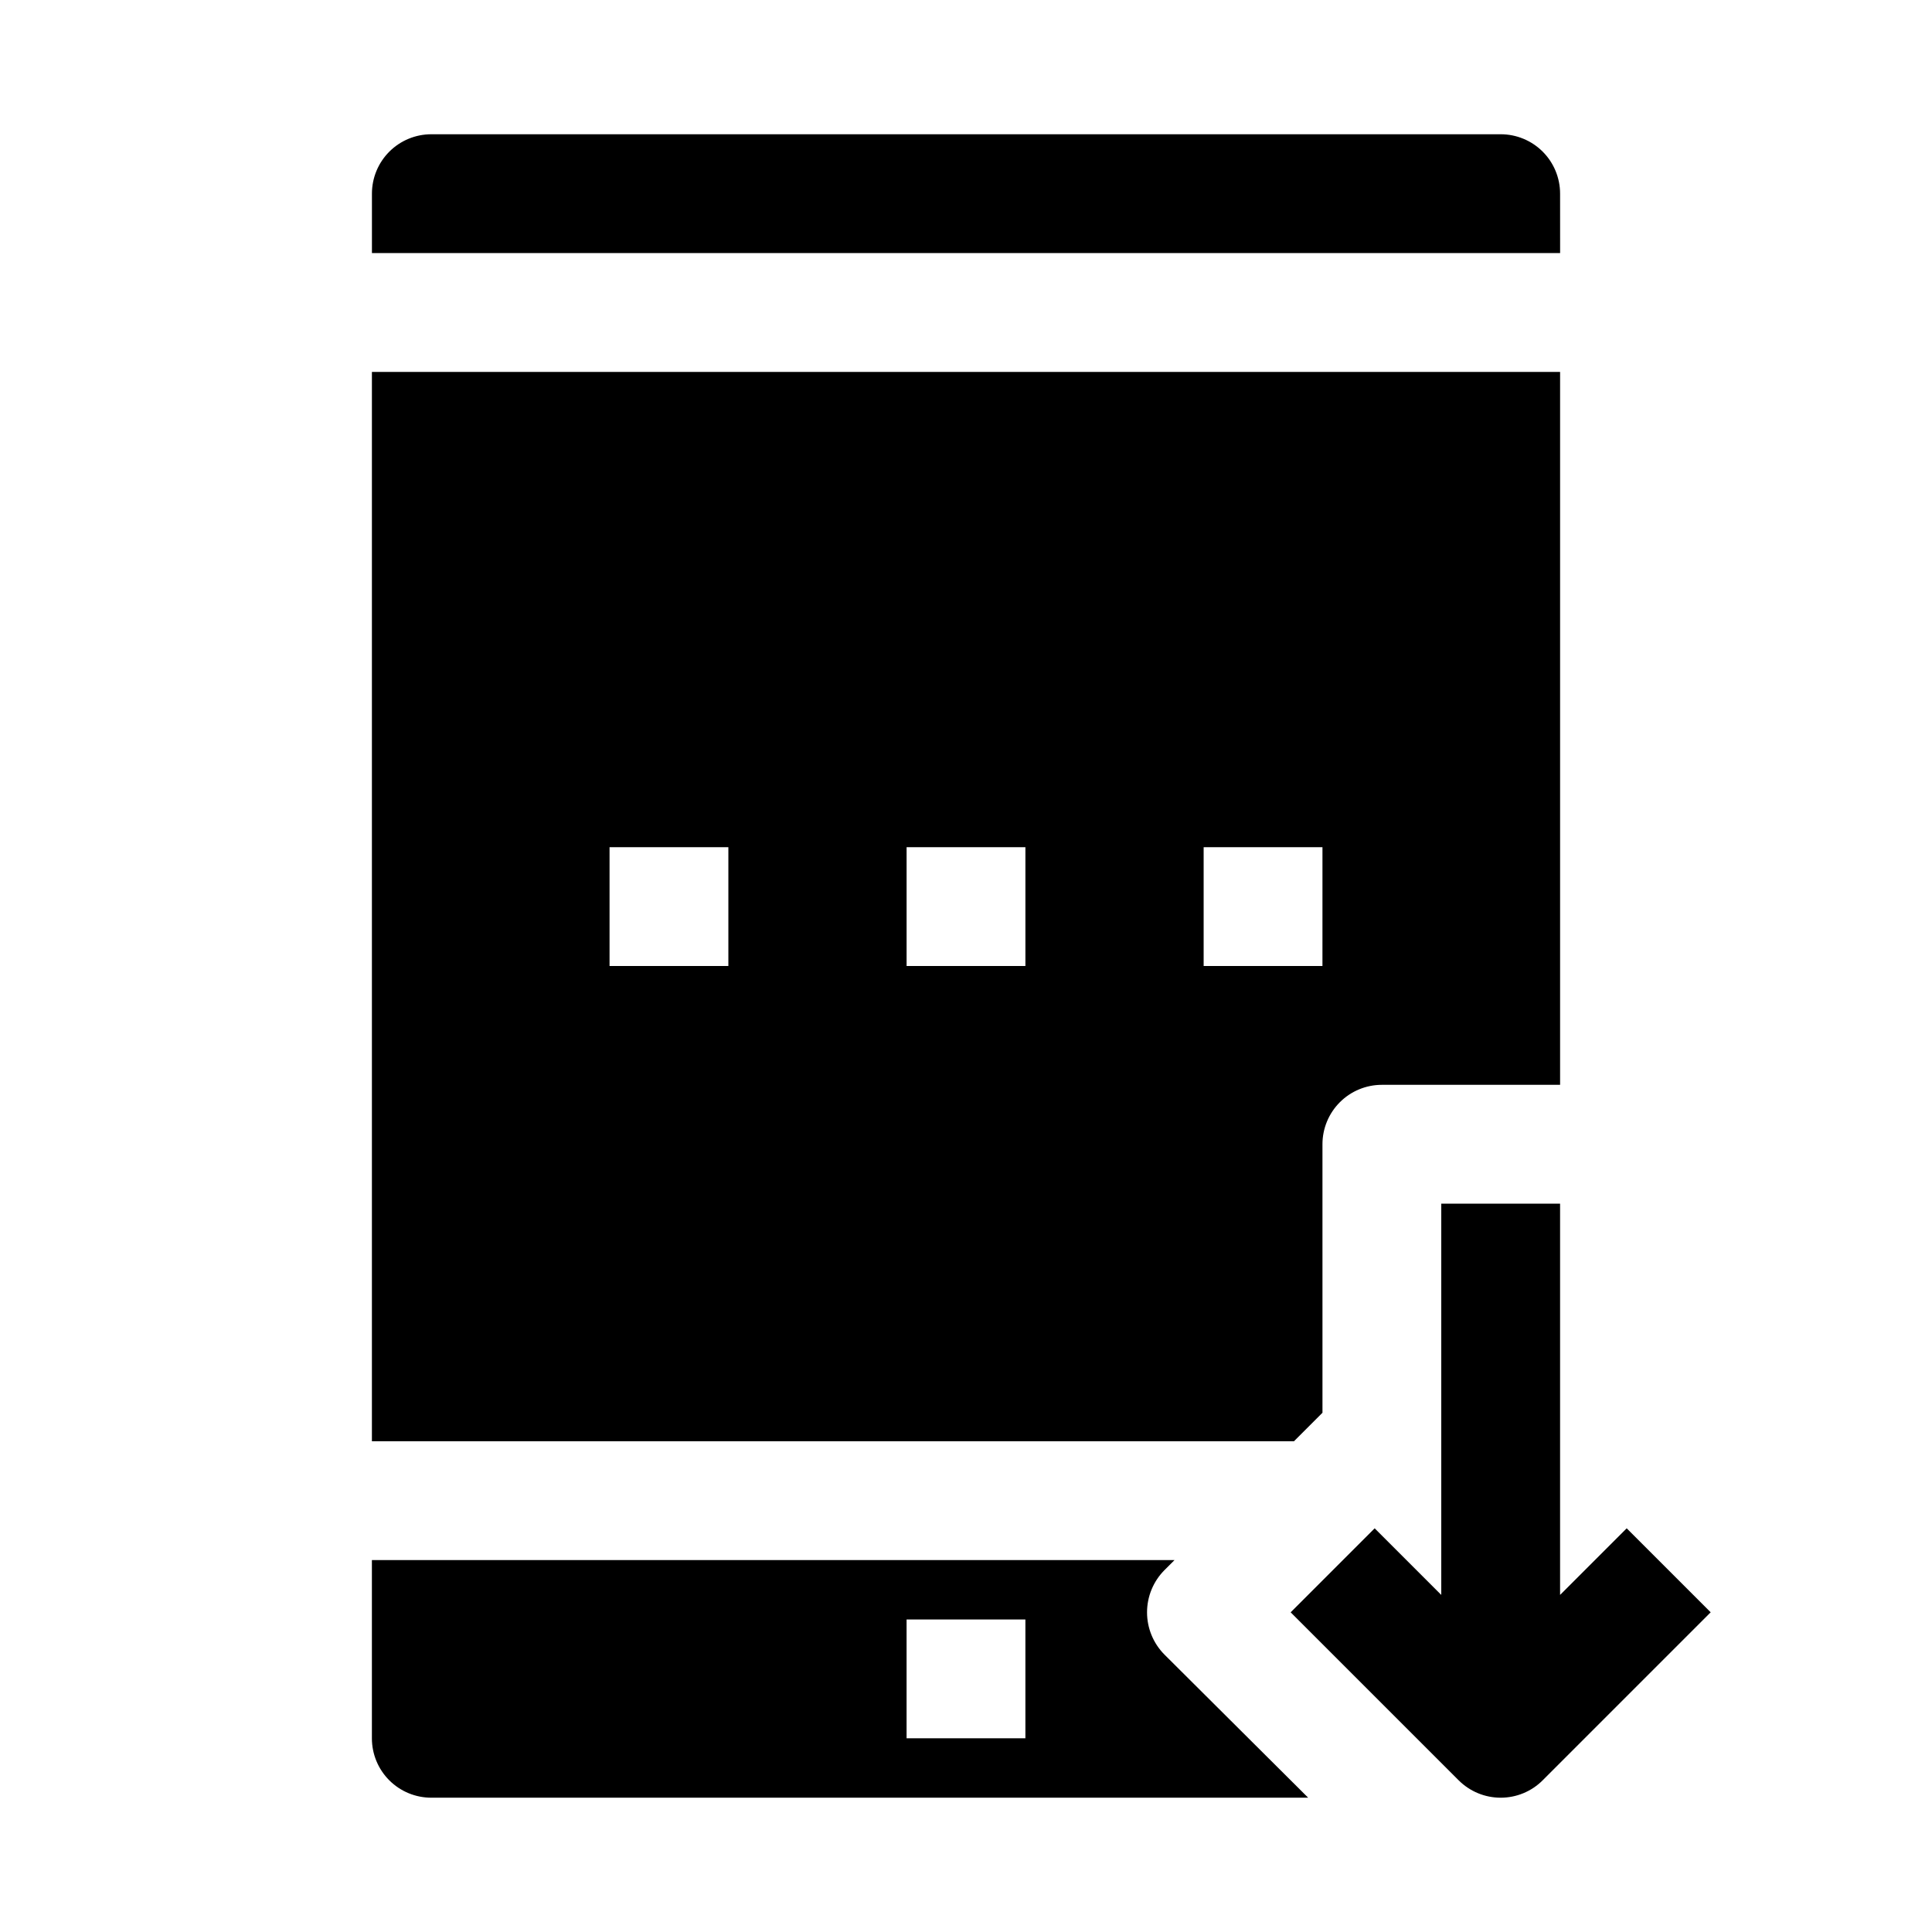
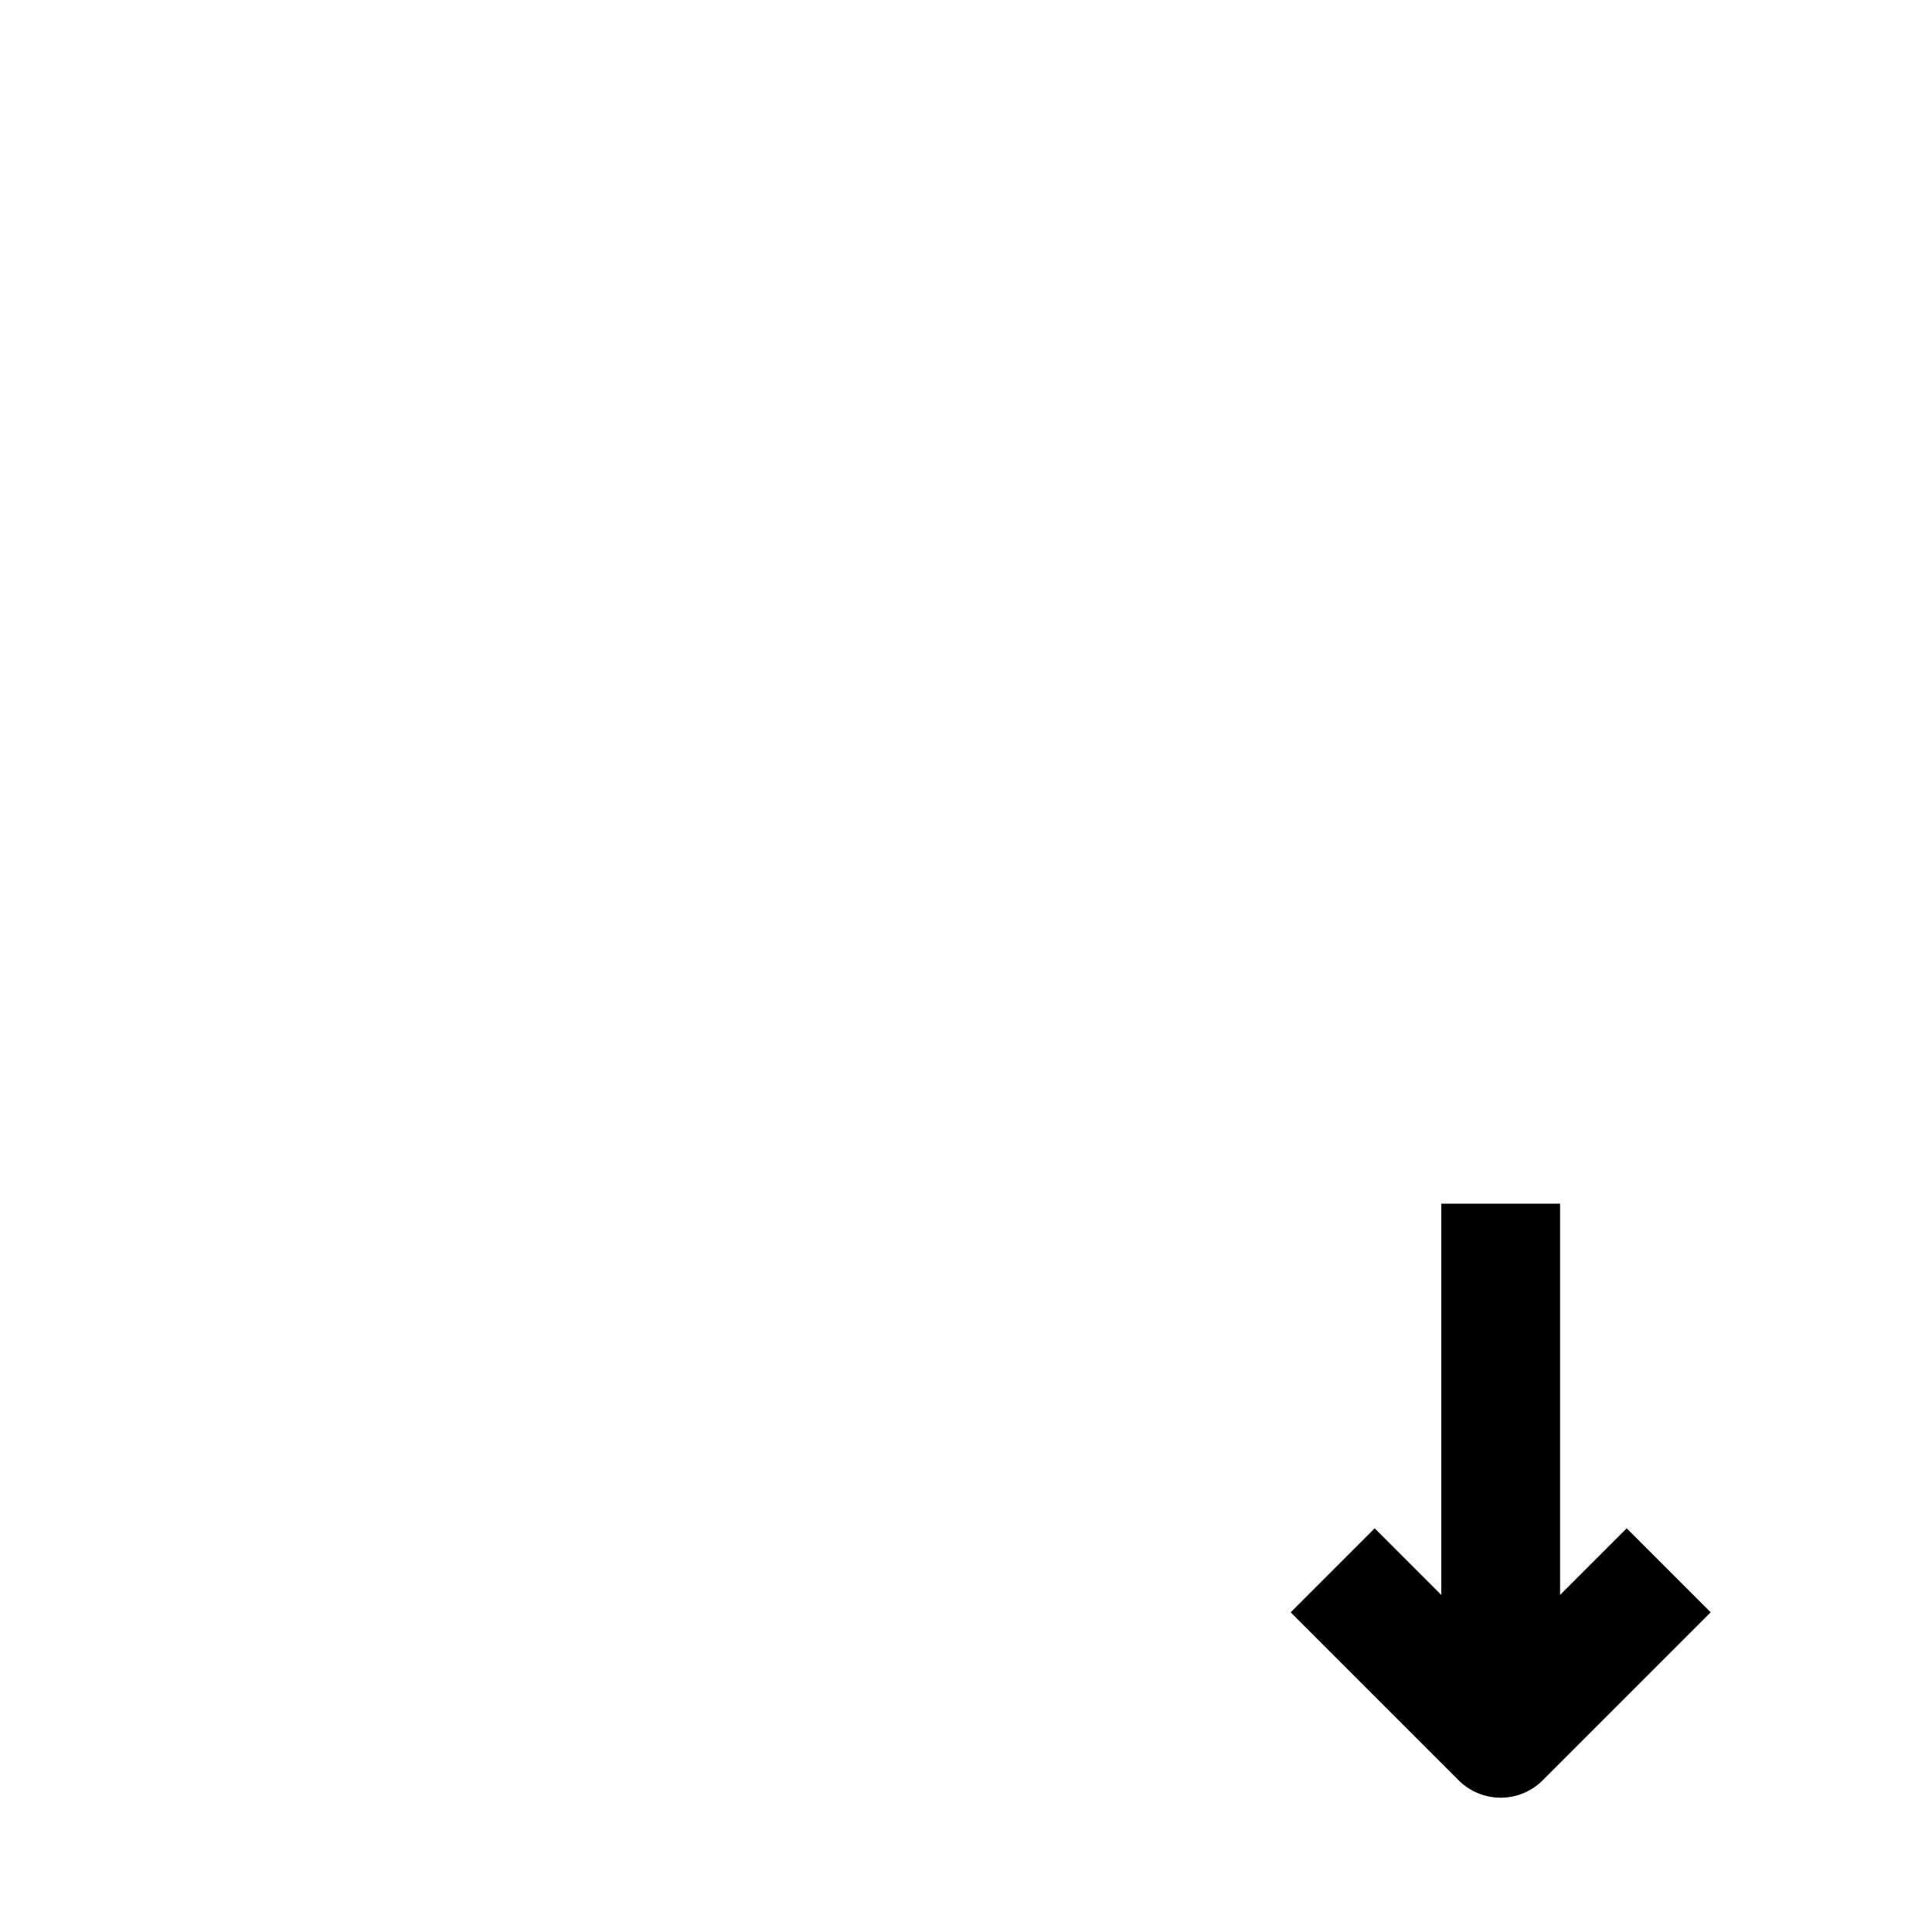
<svg xmlns="http://www.w3.org/2000/svg" fill="#000000" width="800px" height="800px" version="1.1" viewBox="144 144 512 512">
  <g>
    <path d="m575.09 549.02-17.652 17.648v-103.69h-31.488v103.69l-17.648-17.648-22.262 22.262 44.523 44.523v-0.004c2.953 2.953 6.957 4.609 11.133 4.609 4.176 0 8.18-1.656 11.129-4.609l44.523-44.523z" />
-     <path d="m557.44 195.32c0-4.176-1.656-8.18-4.609-11.133-2.953-2.949-6.957-4.609-11.133-4.609h-283.39c-4.176 0-8.18 1.66-11.133 4.609-2.953 2.953-4.609 6.957-4.609 11.133v15.746h314.88z" />
-     <path d="m242.56 242.56v283.39h244.35l7.559-7.559-0.004-71.16c0-4.176 1.66-8.18 4.613-11.133s6.957-4.609 11.133-4.609h47.23v-188.93zm94.465 157.44h-31.488v-31.488h31.488zm78.719 0h-31.488v-31.488h31.488zm78.719 0h-31.484v-31.488h31.488z" />
-     <path d="m452.58 582.47c-2.949-2.973-4.602-6.992-4.602-11.18s1.652-8.203 4.602-11.176l2.676-2.676-212.7-0.004v47.234c0 4.176 1.656 8.18 4.609 11.133 2.953 2.953 6.957 4.609 11.133 4.609h232.38zm-36.84 22.199h-31.488v-31.488h31.488z" />
  </g>
</svg>